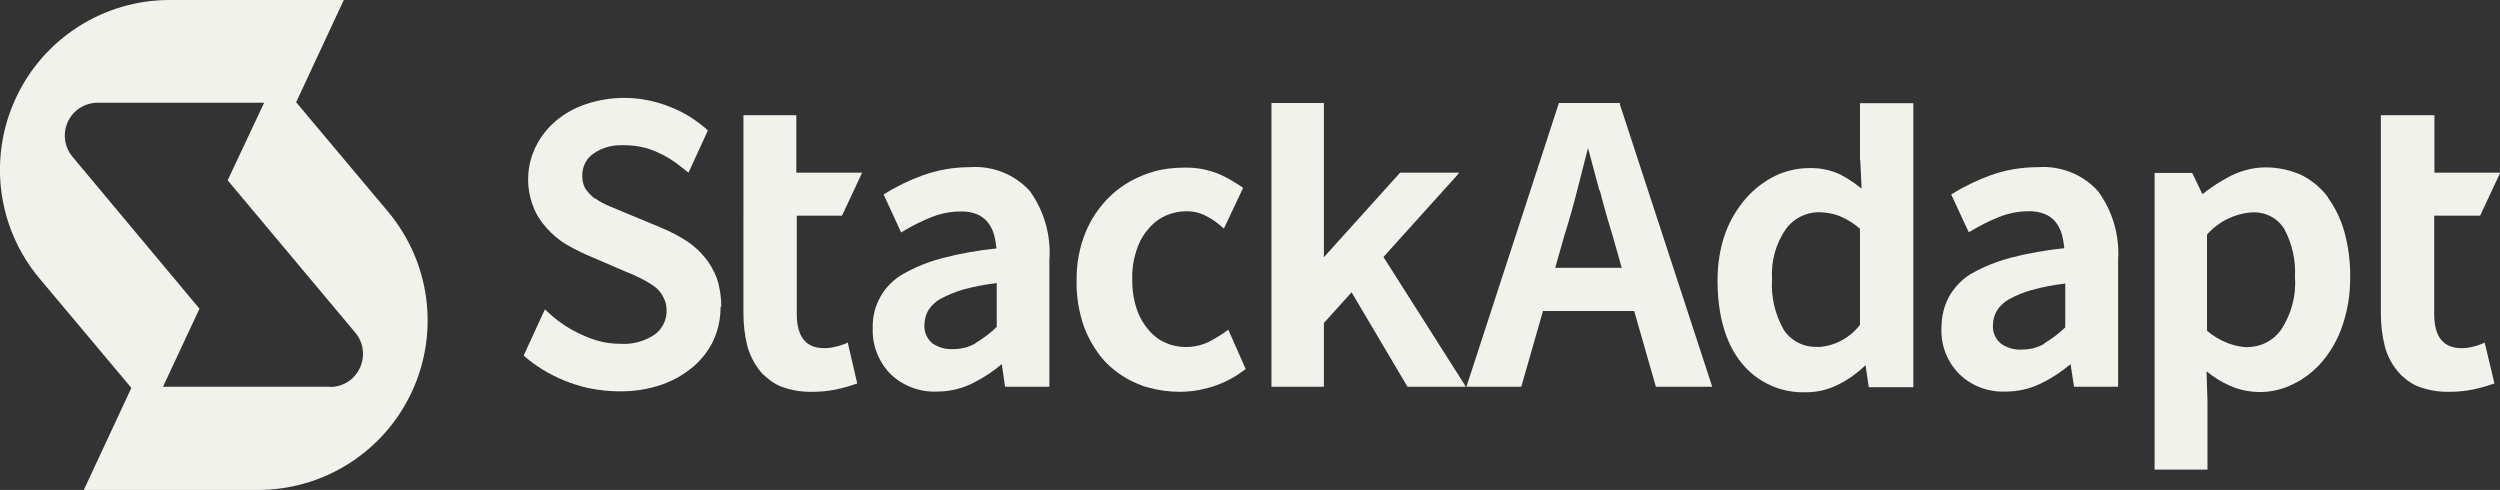
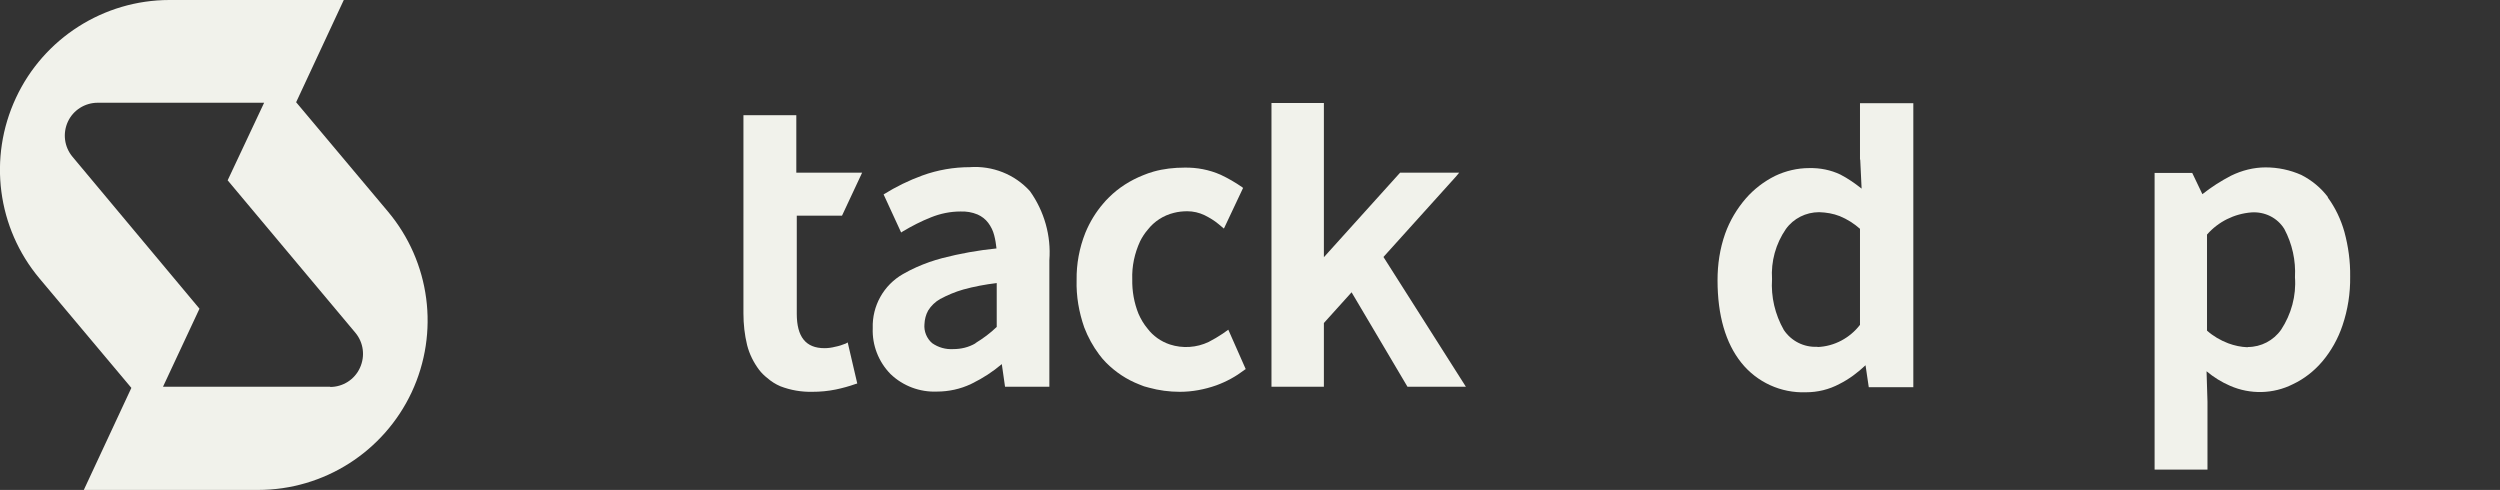
<svg xmlns="http://www.w3.org/2000/svg" id="Layer_2" data-name="Layer 2" viewBox="0 0 108.28 21.22">
  <rect x="0" y="0" width="108.28" height="21.22" fill="#333333" stroke="none" />
  <defs>
    <style>
      .cls-1 {
        fill-rule: evenodd;
      }

      .cls-1, .cls-2 {
        fill: #f1f2eb;
      }
    </style>
  </defs>
  <g id="Layer_1-2" data-name="Layer 1">
    <g>
      <path class="cls-2" d="M53.94,15.99l-.05.04c-.37.28-.77.5-1.21.66-.51.18-1.04.28-1.58.28-.45,0-.91-.06-1.34-.18-.14-.03-.29-.08-.42-.14-.54-.21-1.02-.53-1.43-.94-.11-.11-.21-.23-.3-.35-.27-.36-.49-.76-.65-1.18-.23-.66-.35-1.35-.33-2.05-.01-.7.12-1.4.38-2.05.19-.46.45-.89.77-1.26.08-.1.16-.18.25-.27.42-.42.93-.74,1.48-.96.14-.06.29-.11.46-.16.43-.12.88-.17,1.33-.17.54-.01,1.07.09,1.57.31.32.15.63.33.92.53l.05.04-.83,1.76-.24-.2c-.18-.15-.38-.27-.6-.38-.23-.11-.49-.17-.74-.17-.2,0-.4.02-.59.07-.45.11-.85.37-1.13.73-.13.15-.24.32-.33.5-.24.52-.36,1.08-.34,1.65-.01.51.08,1.02.27,1.49.1.23.23.45.39.64.24.32.58.56.97.69.55.18,1.16.14,1.68-.11.21-.11.42-.23.61-.36l.24-.17.76,1.72Z" />
      <path class="cls-1" d="M100.82,8.55c.33.45.57.96.72,1.49.17.63.26,1.28.25,1.94.01.72-.1,1.43-.33,2.11-.19.57-.49,1.11-.88,1.57-.35.41-.78.75-1.27.98-.85.43-1.85.45-2.72.07-.37-.16-.71-.37-1.02-.63l.04,1.32v2.94h-2.29V7.49h1.63l.44.92c.39-.31.8-.57,1.24-.8.47-.23.98-.36,1.5-.36.53,0,1.06.11,1.55.33.45.23.85.56,1.15.96ZM97.36,15.03c.57,0,1.11-.28,1.44-.75.44-.67.66-1.47.6-2.27.04-.73-.12-1.45-.46-2.09-.3-.49-.85-.76-1.43-.72-.74.06-1.43.4-1.92.96v4.16c.27.24.58.42.92.55.27.1.55.16.84.17Z" />
      <path class="cls-2" d="M59.92,11.13l3.12-3.46.16-.19h-2.56l-3.3,3.66v-6.68h-2.27v12.29h2.27v-2.76l1.2-1.33,2.42,4.09h2.53s-3.57-5.62-3.57-5.62Z" />
-       <path class="cls-2" d="M63.49,16.75h0,0s0,0,0,0Z" />
-       <path class="cls-1" d="M70.16,4.46v.06l4,12.23h-2.44l-.94-3.28h-3.95l-.94,3.28h-2.37l.03-.11,3.97-12.18h2.65ZM69.27,8.24l-.49-1.83h0c-.16.62-.3,1.17-.47,1.84-.17.67-.36,1.34-.56,1.97l-.39,1.38h2.88l-.39-1.38c-.2-.64-.39-1.31-.56-1.98Z" />
-       <path class="cls-2" d="M31.21,13.28c0,.49-.09.97-.29,1.42-.2.45-.51.85-.88,1.17-.41.35-.87.61-1.38.79-.59.2-1.21.3-1.83.29-.45,0-.9-.05-1.34-.14-.36-.08-.71-.19-1.05-.33-.64-.26-1.24-.62-1.76-1.08l.92-2,.22.2c.42.38.9.69,1.43.92.36.17.75.29,1.15.34.15.02.31.03.46.03.54.04,1.07-.11,1.51-.41.33-.25.52-.65.5-1.06,0-.2-.05-.39-.15-.57-.09-.17-.21-.32-.36-.43-.18-.13-.38-.25-.58-.35l-.1-.05c-.18-.09-.38-.18-.64-.28l-1.67-.72c-.19-.08-.38-.18-.57-.28-.11-.06-.21-.12-.32-.18-.3-.19-.57-.42-.8-.68-.25-.27-.45-.58-.58-.92-.33-.84-.3-1.78.1-2.6.21-.43.5-.8.86-1.11.39-.33.83-.58,1.32-.74.54-.18,1.1-.27,1.67-.27.26,0,.51.02.77.06.45.07.89.19,1.3.37.57.23,1.09.57,1.54.98l-.84,1.83-.29-.23c-.34-.28-.71-.51-1.11-.68-.43-.19-.9-.28-1.38-.28-.05,0-.11,0-.16,0-.42,0-.83.12-1.17.36-.32.21-.5.58-.49.97,0,.2.04.39.14.56.11.16.25.3.4.42h.03c.18.13.37.23.58.32l.72.3,1.59.66.06.03c.34.14.67.32.99.52.3.2.56.43.79.71.23.27.4.58.53.92.13.39.19.81.19,1.22Z" />
      <path class="cls-2" d="M36.72,14.85l.41,1.76-.07.02c-.28.1-.57.18-.86.24-.34.07-.68.1-1.02.1-.47.01-.94-.07-1.38-.24-.21-.09-.4-.21-.57-.36-.13-.1-.25-.22-.35-.35-.24-.32-.42-.68-.52-1.07-.11-.45-.16-.91-.16-1.38V4.99h2.29v2.49h2.85l-.87,1.86h-1.96v4.25c0,1,.39,1.49,1.2,1.49.15,0,.31-.02.46-.06.16-.03.31-.08.46-.14l.09-.05Z" />
-       <path class="cls-2" d="M107.62,14.85l.42,1.76-.07.02c-.28.1-.57.18-.86.24-.34.07-.68.1-1.02.1-.47.01-.94-.07-1.38-.24-.21-.09-.4-.21-.57-.36-.13-.1-.24-.22-.34-.35-.25-.32-.43-.68-.52-1.07-.11-.45-.16-.91-.16-1.38V4.99h2.32v2.49h2.85l-.87,1.86h-1.99v4.25c0,1,.39,1.49,1.2,1.49.15,0,.31-.02.46-.06.15-.03.29-.08.44-.14l.1-.05Z" />
      <path class="cls-1" d="M80.56,6.91v-2.44h2.31v12.3h-1.93l-.14-.95c-.34.32-.71.6-1.13.81-.45.24-.94.36-1.45.36-1.08.04-2.12-.43-2.8-1.28-.68-.85-1.03-2.05-1.03-3.57,0-.69.1-1.37.33-2.02.2-.56.51-1.08.9-1.53.35-.4.78-.73,1.26-.97.46-.22.97-.34,1.48-.34.47-.01.93.08,1.35.28.33.17.63.38.92.61l-.06-1.26ZM78.73,15.03c.72-.03,1.39-.39,1.83-.96v-4.16c-.26-.23-.56-.42-.88-.55-.28-.11-.58-.16-.89-.17-.57,0-1.11.27-1.44.73-.44.64-.65,1.4-.6,2.17-.05.77.13,1.53.51,2.2.32.48.87.76,1.45.73Z" />
      <path class="cls-1" d="M42,7.24c.99-.07,1.95.31,2.61,1.04.62.87.92,1.93.84,2.99v5.48h-1.92l-.14-.98c-.39.33-.82.61-1.27.83l-.06.03c-.46.22-.97.33-1.48.33-.74.03-1.47-.24-2.01-.76-.52-.53-.8-1.25-.77-1.99-.03-.96.47-1.86,1.31-2.34.19-.11.39-.21.59-.3.36-.16.73-.29,1.11-.39.77-.2,1.56-.34,2.35-.42-.02-.19-.05-.38-.1-.57-.05-.2-.14-.38-.26-.54-.12-.16-.28-.28-.46-.36-.24-.1-.49-.14-.74-.13-.44,0-.87.09-1.27.25-.43.17-.84.38-1.24.62l-.06.04-.76-1.65c.53-.33,1.1-.61,1.68-.82.66-.24,1.36-.36,2.06-.36ZM42.25,14.86c.33-.2.64-.43.92-.7v-1.9c-.5.06-.98.15-1.45.28-.35.1-.68.24-1,.41-.21.12-.39.29-.52.5-.1.18-.15.38-.16.59-.03.31.1.62.33.82.27.19.59.28.92.26.34,0,.67-.08.96-.25Z" />
-       <path class="cls-1" d="M88.26,7.24c.99-.07,1.95.31,2.61,1.04.63.86.94,1.92.87,2.99v5.48h-1.91l-.15-.98c-.39.33-.81.61-1.27.83l-.06.03c-.46.22-.97.33-1.49.33-.74.03-1.47-.24-2-.76-.53-.53-.81-1.26-.77-2.01,0-.46.1-.92.32-1.33.23-.41.56-.76.96-1,.19-.11.39-.21.59-.3.36-.16.73-.29,1.1-.39.77-.2,1.56-.34,2.35-.42-.02-.19-.05-.38-.1-.57-.05-.2-.14-.38-.26-.54-.12-.16-.28-.28-.46-.36-.24-.1-.49-.14-.74-.13-.44,0-.87.09-1.27.25-.43.17-.84.38-1.24.62l-.07.04-.76-1.64c.53-.33,1.09-.6,1.68-.82.66-.24,1.36-.36,2.07-.36ZM88.53,14.88c.33-.2.64-.43.92-.7v-1.9c-.5.06-.98.15-1.45.28-.35.1-.68.23-1,.41-.21.12-.39.29-.52.5-.1.18-.16.38-.16.59-.03.31.1.62.34.82.27.19.59.28.92.26.34,0,.67-.08.96-.25Z" />
      <path class="cls-1" d="M12.82,4.42l3.98,4.74c1.84,2.19,2.24,5.24,1.03,7.83-1.21,2.58-3.8,4.23-6.65,4.23H3.63l2.06-4.42-3.98-4.74C-.12,9.88-.52,6.83.69,4.24,1.89,1.66,4.49,0,7.34,0h7.55l-2.06,4.42ZM14.3,16.76c.55,0,1.06-.32,1.29-.83.23-.5.16-1.09-.2-1.52l-5.53-6.6,1.58-3.36h-7.21c-.55,0-1.06.32-1.29.82-.23.5-.16,1.09.2,1.52l5.5,6.58-1.58,3.38h7.24Z" />
    </g>
  </g>
</svg>